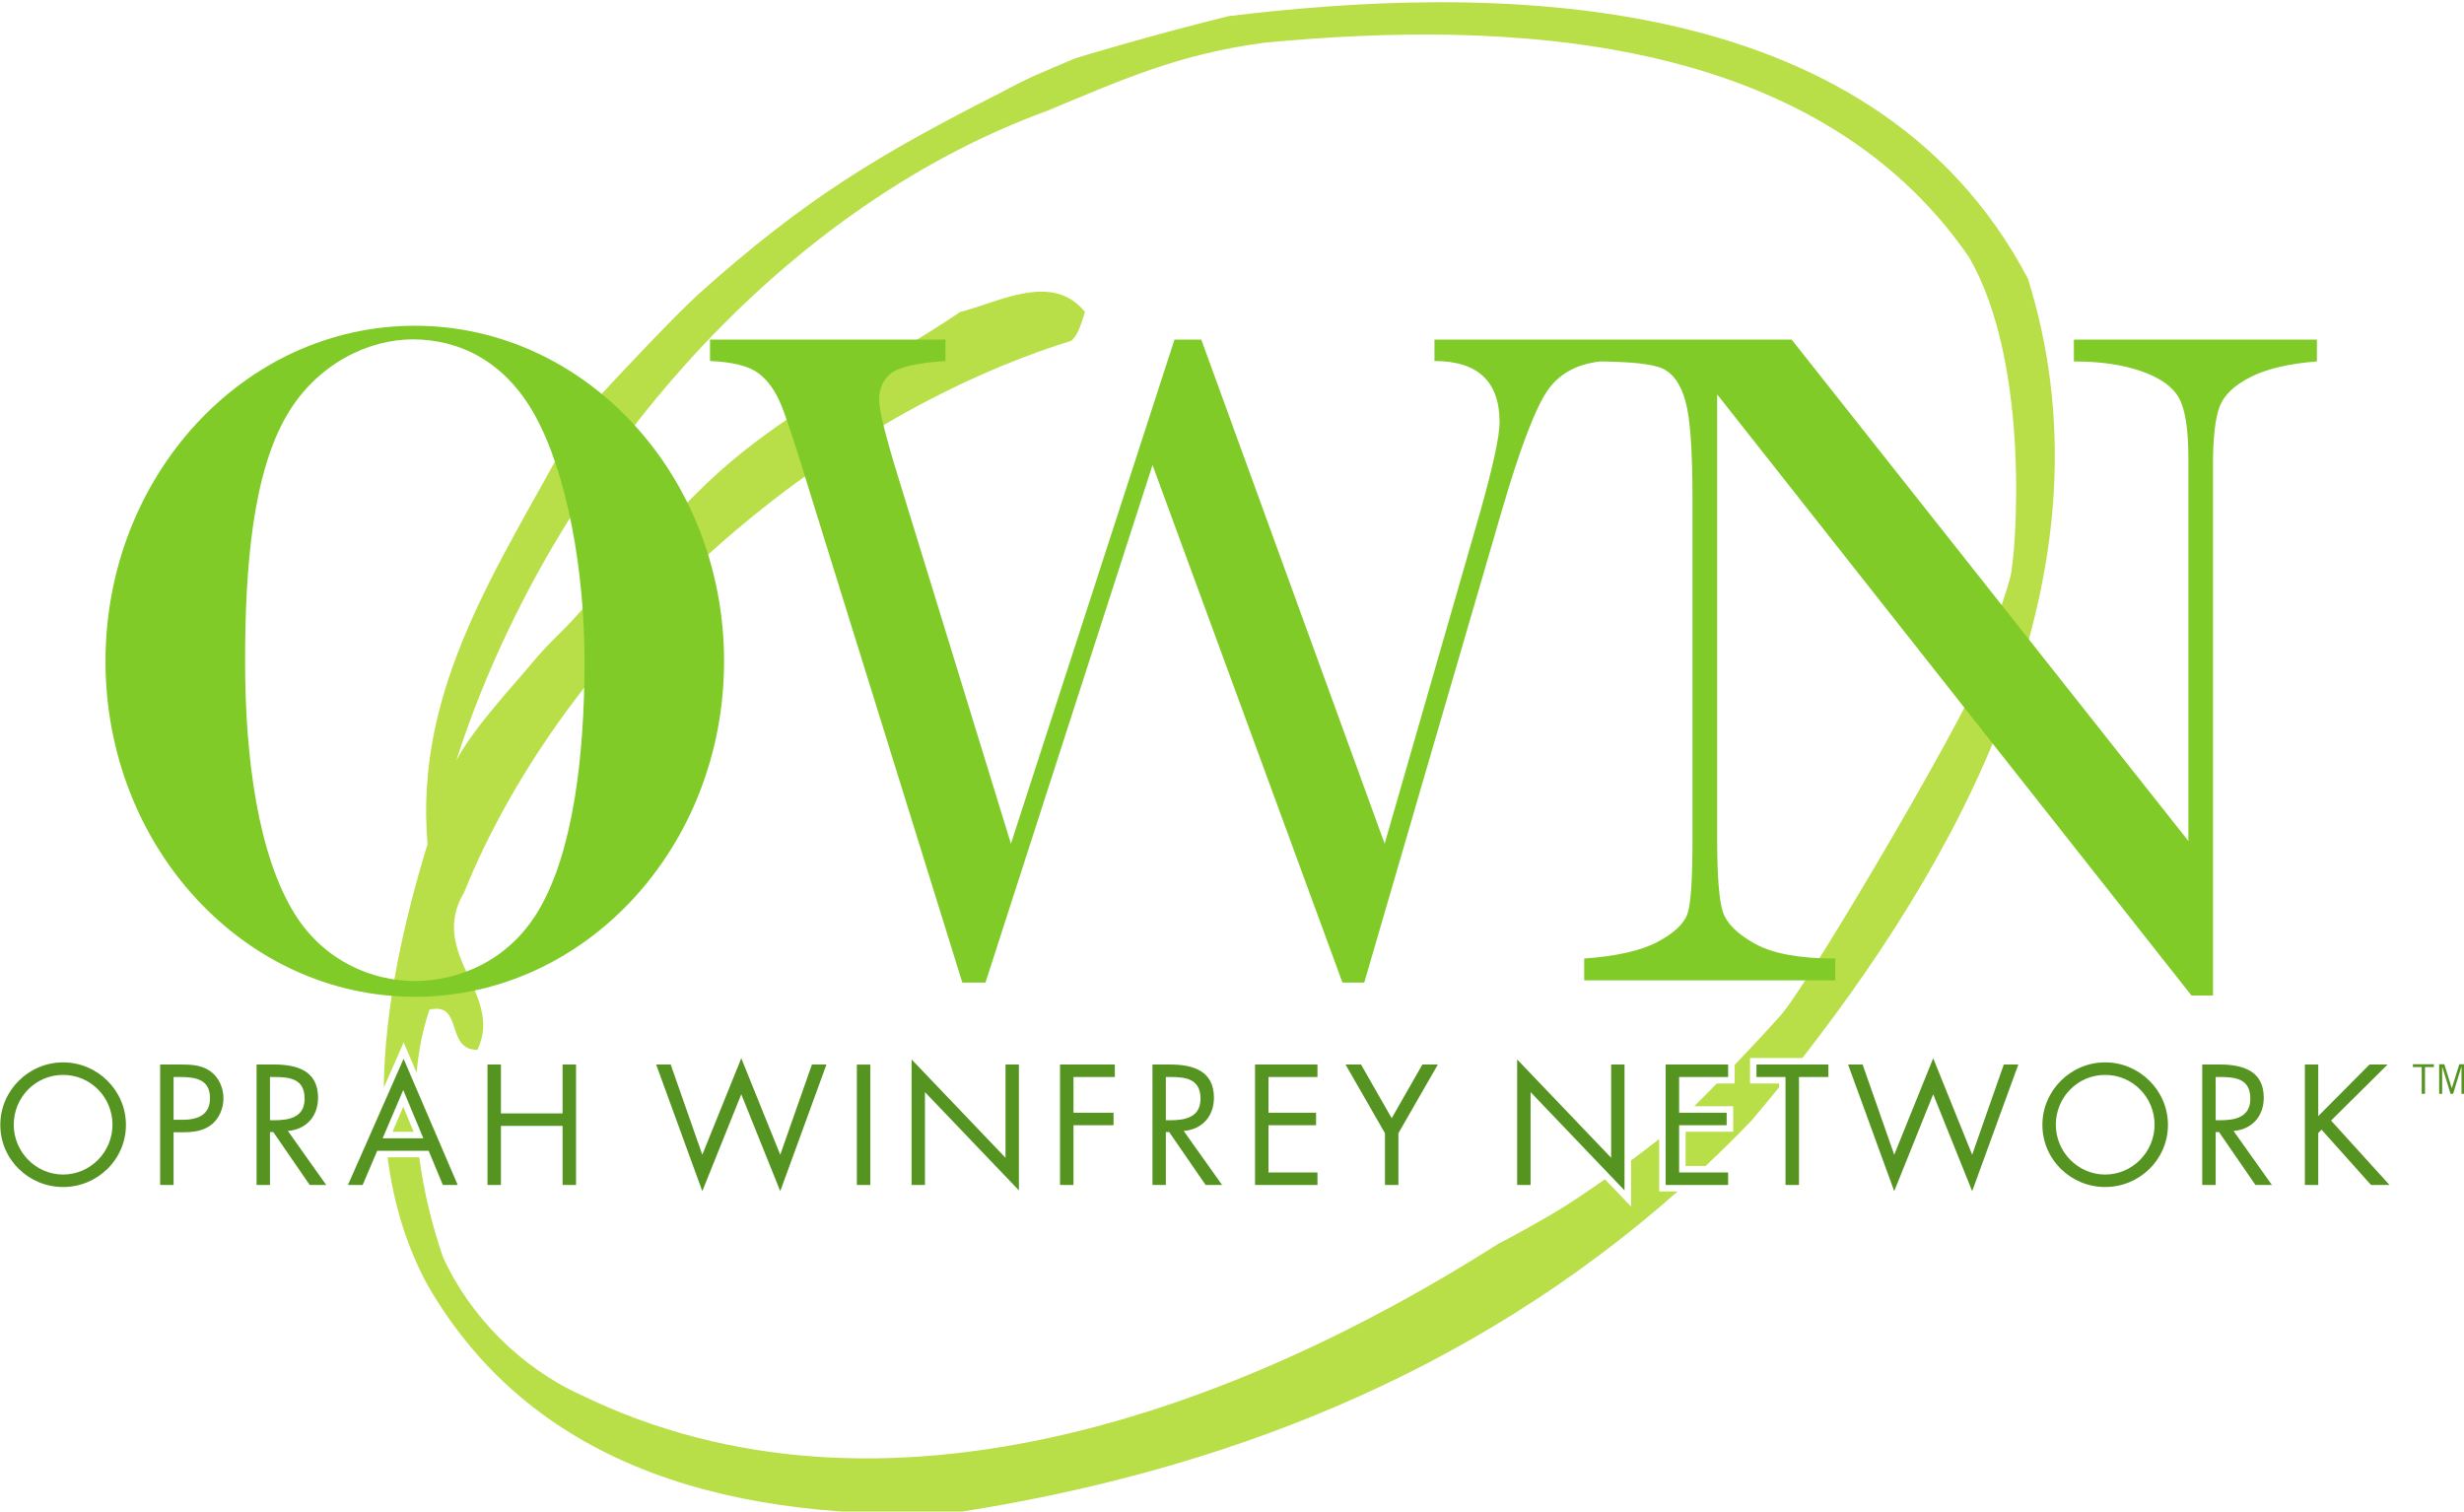
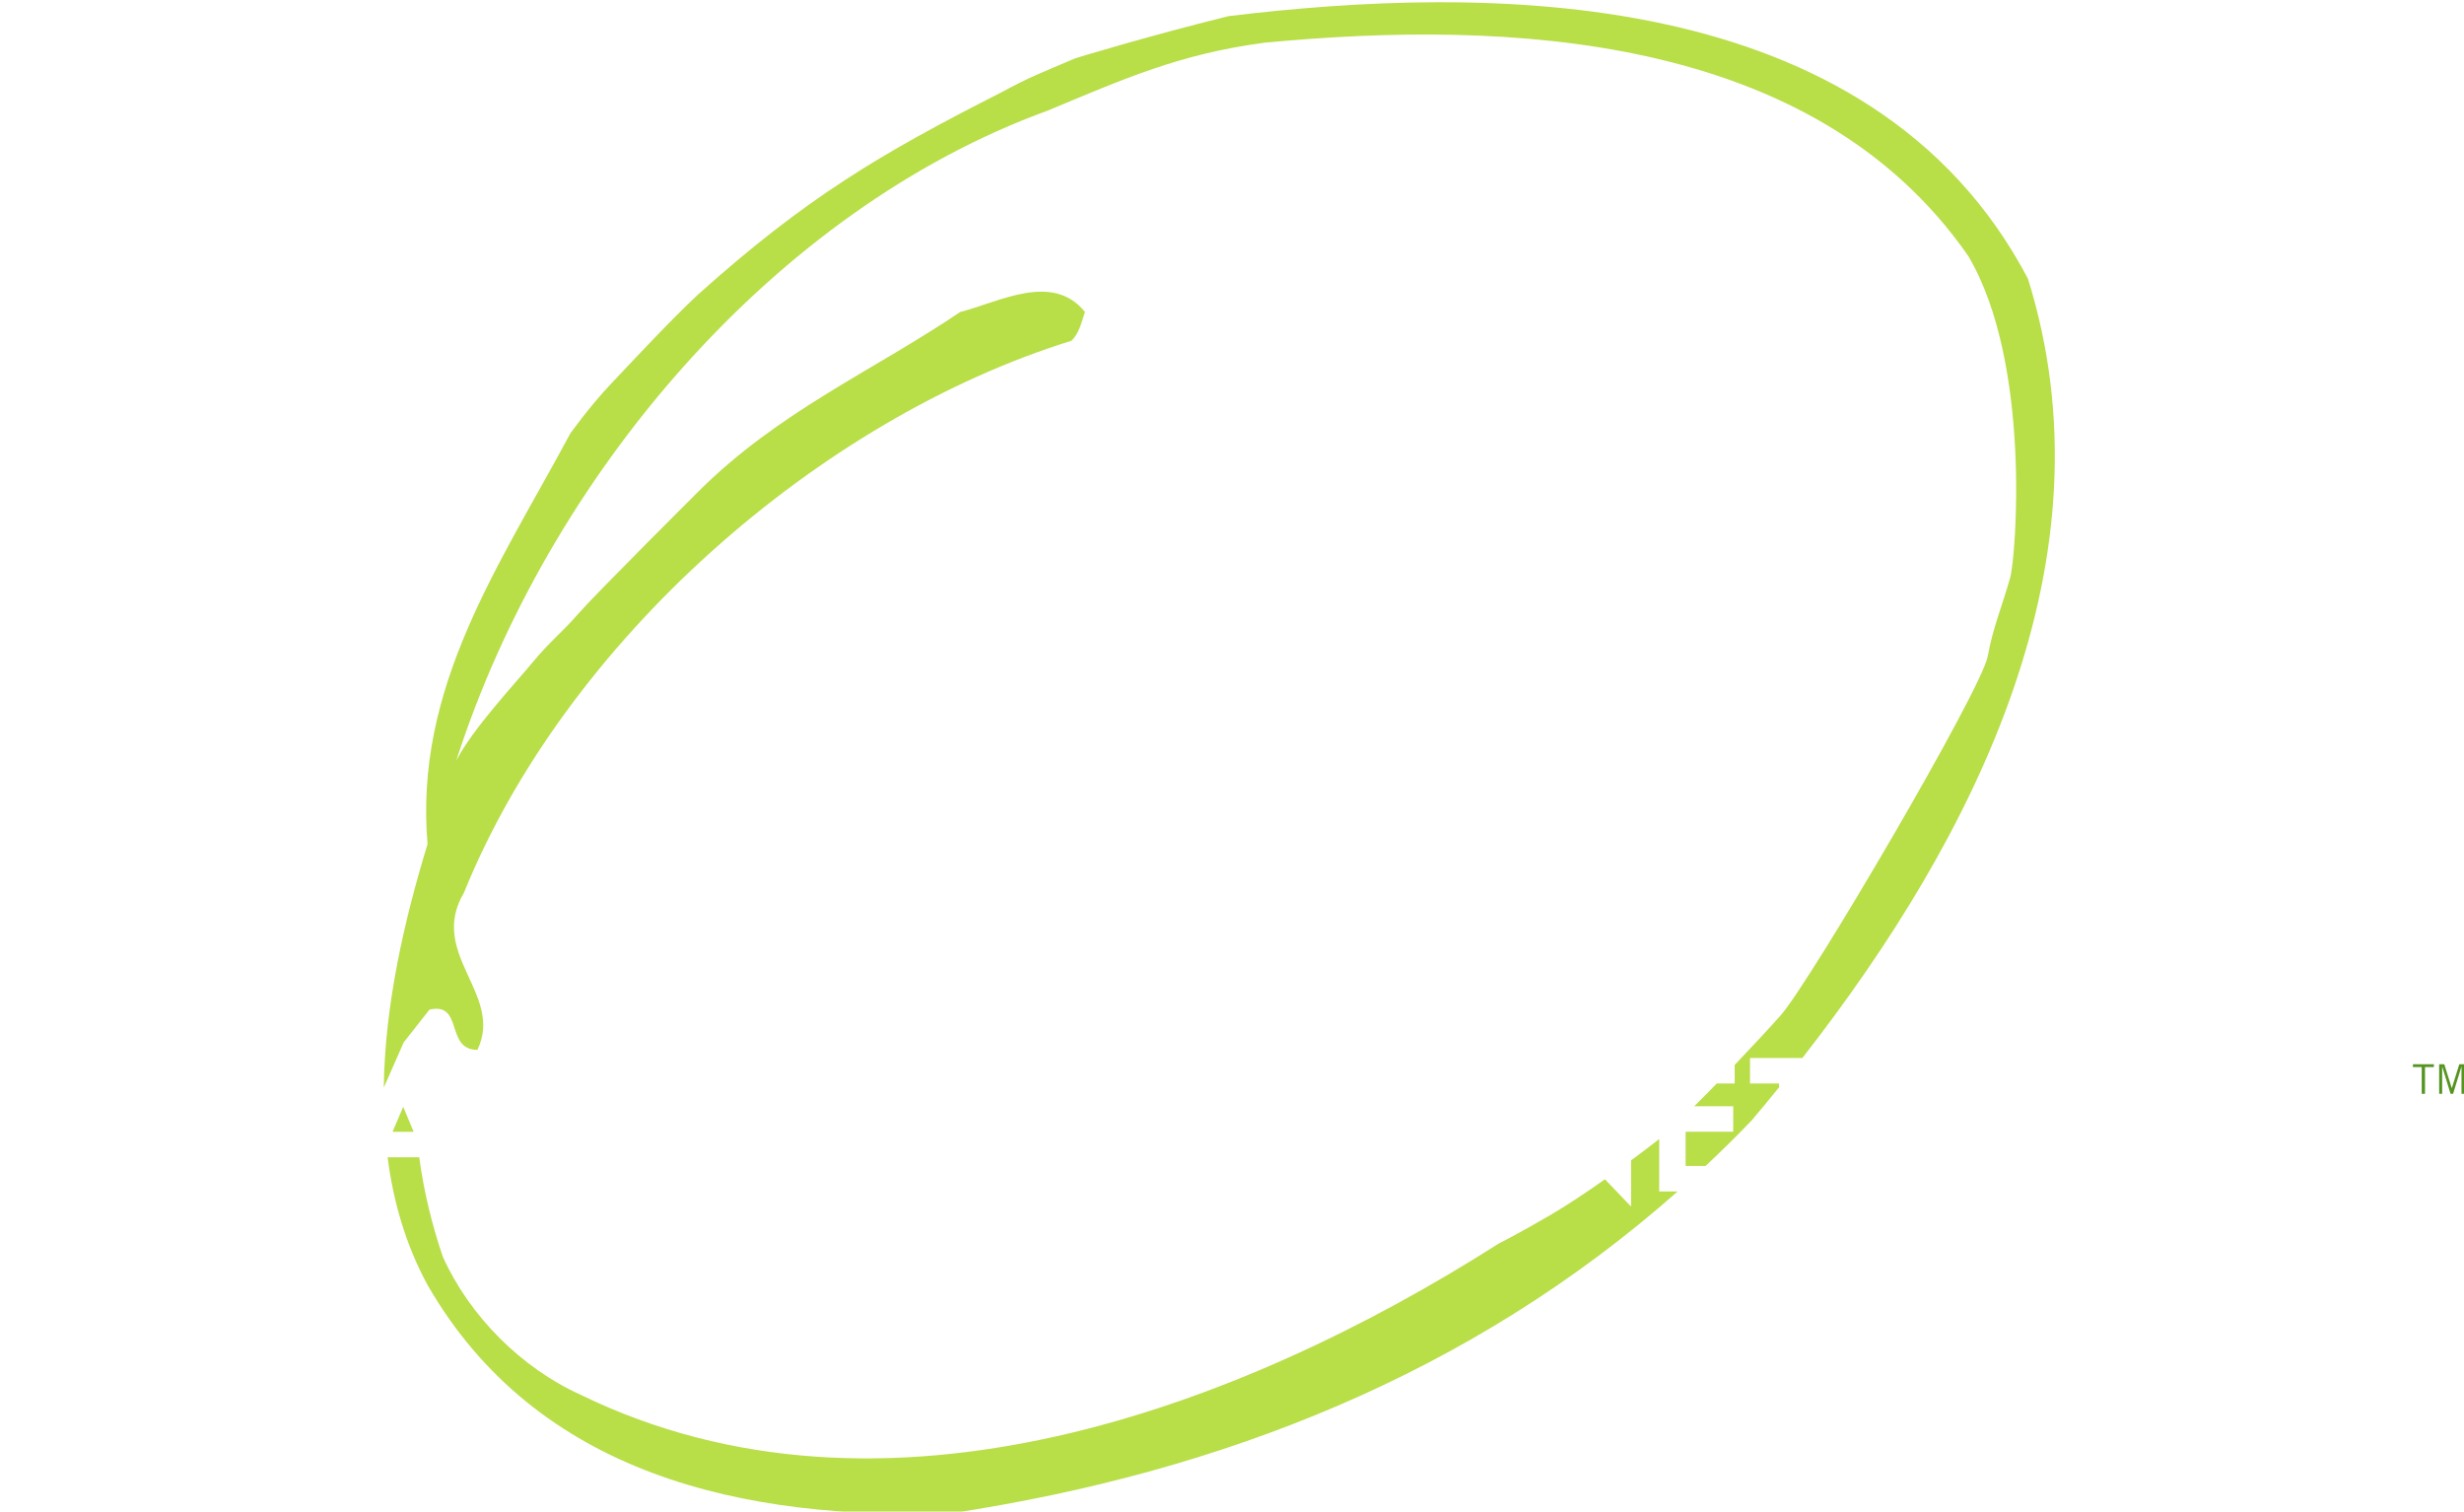
<svg xmlns="http://www.w3.org/2000/svg" xmlns:ns1="http://sodipodi.sourceforge.net/DTD/sodipodi-0.dtd" xmlns:ns2="http://www.inkscape.org/namespaces/inkscape" width="388" height="238" id="svg2" ns1:version="0.32" ns2:version="0.45.1" version="1.0" ns2:output_extension="org.inkscape.output.svg.inkscape">
  <g ns2:label="Layer 1" ns2:groupmode="layer" id="layer1" transform="translate(-37.676,-886.018)">
    <g id="g21763" transform="matrix(9.574,0,0,9.574,-966.128,-6593.743)">
-       <path style="fill:#b8de48;fill-rule:nonzero;stroke:none" d="M 111.65,799.872 L 111.479,799.461 L 111.303,799.872 L 111.65,799.872 z M 132.136,799.99 C 132.13,799.995 132.123,800.001 132.117,800.006 C 132.001,800.097 131.847,800.214 131.674,800.342 L 131.674,801.102 L 131.244,800.653 C 130.943,800.865 130.628,801.076 130.368,801.228 C 129.809,801.555 129.5,801.708 129.5,801.708 C 125.245,804.419 119.381,806.625 114.401,804.199 C 113.423,803.757 112.572,802.906 112.131,801.929 C 111.961,801.432 111.819,800.87 111.742,800.291 L 111.222,800.291 C 111.316,801.022 111.521,801.732 111.879,802.391 C 113.676,805.512 117.08,806.268 120.516,806.142 C 124.925,805.468 129.032,803.868 132.439,800.853 L 132.136,800.853 L 132.136,799.99 z M 134.108,799.077 L 134.108,799.14 C 133.96,799.323 133.811,799.503 133.661,799.68 C 133.412,799.941 133.157,800.191 132.899,800.434 L 132.571,800.434 L 132.571,799.871 L 133.354,799.871 L 133.354,799.451 L 132.713,799.451 C 132.832,799.334 132.957,799.207 133.084,799.077 L 133.378,799.077 L 133.378,798.772 C 133.674,798.462 133.952,798.162 134.134,797.957 C 134.615,797.416 137.448,792.59 137.541,792.048 C 137.619,791.598 137.789,791.19 137.909,790.759 C 138.003,790.423 138.264,787.239 137.223,785.473 C 134.67,781.785 129.615,781.582 125.643,781.96 C 124.242,782.147 123.336,782.553 122.081,783.076 C 117.573,784.715 113.851,789.107 112.352,793.764 C 112.636,793.228 113.295,792.527 113.601,792.158 C 113.908,791.789 114.082,791.669 114.36,791.35 C 114.638,791.031 116.324,789.351 116.324,789.351 C 117.648,788.027 119.192,787.365 120.642,786.388 C 121.273,786.23 122.156,785.725 122.692,786.388 C 122.628,786.577 122.597,786.734 122.471,786.861 C 118.31,788.153 114.149,791.81 112.478,795.939 C 111.879,796.948 113.14,797.61 112.699,798.524 C 112.163,798.524 112.478,797.736 111.911,797.862 C 111.798,798.193 111.731,798.542 111.699,798.899 L 111.486,798.402 L 111.159,799.145 C 111.177,797.776 111.499,796.383 111.879,795.141 C 111.658,792.556 113.059,790.565 114.225,788.39 C 114.225,788.39 114.536,787.951 114.89,787.577 C 115.244,787.202 115.89,786.509 116.331,786.099 C 118.105,784.51 119.318,783.792 121.304,782.783 C 121.8,782.516 121.947,782.466 122.534,782.216 C 122.534,782.216 123.709,781.855 125.055,781.523 C 129.192,781.022 135.616,780.924 138.201,785.841 C 139.64,790.446 137.348,794.998 134.491,798.658 L 133.63,798.658 L 133.63,799.077 L 134.108,799.077" id="path21765" />
-       <path id="path21767" d="M 143.82,798.765 L 144.117,798.765 L 143.187,799.687 L 144.148,800.746 L 143.844,800.746 L 143.031,799.837 L 142.976,799.892 L 142.976,800.746 L 142.756,800.746 L 142.756,798.765 L 142.976,798.765 L 142.976,799.614 L 143.82,798.765 z M 141.289,799.682 L 141.357,799.682 C 141.607,799.682 141.859,799.635 141.859,799.327 C 141.859,799.001 141.62,798.97 141.354,798.97 L 141.289,798.97 L 141.289,799.682 z M 141.289,800.746 L 141.068,800.746 L 141.068,798.765 L 141.354,798.765 C 141.73,798.765 142.08,798.865 142.08,799.311 C 142.08,799.616 141.888,799.832 141.583,799.858 L 142.214,800.746 L 141.943,800.746 L 141.344,799.876 L 141.289,799.876 L 141.289,800.746 z M 138.66,799.755 C 138.66,800.202 139.023,800.575 139.471,800.575 C 139.921,800.575 140.284,800.202 140.284,799.755 C 140.284,799.306 139.926,798.936 139.471,798.936 C 139.017,798.936 138.66,799.306 138.66,799.755 z M 140.504,799.758 C 140.504,800.328 140.036,800.78 139.471,800.78 C 138.907,800.78 138.439,800.328 138.439,799.758 C 138.439,799.191 138.907,798.73 139.471,798.73 C 140.036,798.73 140.504,799.191 140.504,799.758 z M 136.002,800.249 L 136.643,798.662 L 137.284,800.249 L 137.804,798.765 L 138.043,798.765 L 137.284,800.848 L 136.643,799.254 L 136.002,800.848 L 135.243,798.765 L 135.482,798.765 L 136.002,800.249 z M 134.435,800.746 L 134.214,800.746 L 134.214,798.97 L 133.736,798.97 L 133.736,798.765 L 134.919,798.765 L 134.919,798.97 L 134.435,798.97 L 134.435,800.746 z M 132.243,798.765 L 133.27,798.765 L 133.27,798.97 L 132.464,798.97 L 132.464,799.558 L 133.246,799.558 L 133.246,799.764 L 132.464,799.764 L 132.464,800.541 L 133.27,800.541 L 133.27,800.746 L 132.243,800.746 L 132.243,798.765 z M 129.8,798.681 L 131.346,800.299 L 131.346,798.765 L 131.566,798.765 L 131.566,800.835 L 130.021,799.219 L 130.021,800.746 L 129.8,800.746 L 129.8,798.681 z M 126.977,798.765 L 127.232,798.765 L 127.737,799.648 L 128.241,798.765 L 128.496,798.765 L 127.847,799.895 L 127.847,800.746 L 127.626,800.746 L 127.626,799.895 L 126.977,798.765 z M 125.489,798.765 L 126.516,798.765 L 126.516,798.97 L 125.71,798.97 L 125.71,799.558 L 126.493,799.558 L 126.493,799.764 L 125.71,799.764 L 125.71,800.541 L 126.516,800.541 L 126.516,800.746 L 125.489,800.746 L 125.489,798.765 z M 124.022,799.682 L 124.091,799.682 C 124.34,799.682 124.592,799.635 124.592,799.327 C 124.592,799.001 124.353,798.97 124.088,798.97 L 124.022,798.97 L 124.022,799.682 z M 124.022,800.746 L 123.802,800.746 L 123.802,798.765 L 124.088,798.765 C 124.464,798.765 124.813,798.865 124.813,799.311 C 124.813,799.616 124.621,799.832 124.316,799.858 L 124.947,800.746 L 124.676,800.746 L 124.077,799.876 L 124.022,799.876 L 124.022,800.746 z M 122.503,798.97 L 122.503,799.558 L 123.162,799.558 L 123.162,799.764 L 122.503,799.764 L 122.503,800.746 L 122.282,800.746 L 122.282,798.765 L 123.183,798.765 L 123.183,798.97 L 122.503,798.97 z M 119.84,798.681 L 121.385,800.299 L 121.385,798.765 L 121.605,798.765 L 121.605,800.835 L 120.06,799.219 L 120.06,800.746 L 119.84,800.746 L 119.84,798.681 z M 119.161,800.746 L 118.94,800.746 L 118.94,798.766 L 119.161,798.766 L 119.161,800.746 z M 116.398,800.249 L 117.039,798.662 L 117.68,800.249 L 118.201,798.765 L 118.44,798.765 L 117.68,800.848 L 117.039,799.254 L 116.398,800.848 L 115.639,798.765 L 115.878,798.765 L 116.398,800.249 z M 114.1,799.569 L 114.1,798.765 L 114.321,798.765 L 114.321,800.746 L 114.1,800.746 L 114.1,799.774 L 113.086,799.774 L 113.086,800.746 L 112.865,800.746 L 112.865,798.765 L 113.086,798.765 L 113.086,799.569 L 114.1,799.569 z M 111.479,799.185 L 111.14,799.979 L 111.81,799.979 L 111.479,799.185 z M 111.051,800.184 L 110.812,800.746 L 110.57,800.746 L 111.485,798.671 L 112.375,800.746 L 112.131,800.746 L 111.897,800.184 L 111.051,800.184 z M 109.287,799.682 L 109.355,799.682 C 109.605,799.682 109.857,799.635 109.857,799.327 C 109.857,799.001 109.618,798.97 109.353,798.97 L 109.287,798.97 L 109.287,799.682 z M 109.287,800.746 L 109.067,800.746 L 109.067,798.765 L 109.353,798.765 C 109.729,798.765 110.078,798.865 110.078,799.311 C 110.078,799.616 109.886,799.832 109.582,799.858 L 110.212,800.746 L 109.941,800.746 L 109.342,799.876 L 109.287,799.876 L 109.287,800.746 z M 107.702,799.674 L 107.849,799.674 C 108.093,799.674 108.301,799.6 108.301,799.317 C 108.301,798.994 108.041,798.97 107.784,798.97 L 107.702,798.97 L 107.702,799.674 z M 107.702,800.746 L 107.481,800.746 L 107.481,798.765 L 107.807,798.765 C 107.978,798.765 108.154,798.77 108.299,798.87 C 108.446,798.972 108.522,799.146 108.522,799.322 C 108.522,799.482 108.456,799.645 108.333,799.748 C 108.199,799.858 108.028,799.879 107.862,799.879 L 107.702,799.879 L 107.702,800.746 z M 105.073,799.755 C 105.073,800.202 105.436,800.575 105.885,800.575 C 106.334,800.575 106.697,800.202 106.697,799.755 C 106.697,799.306 106.34,798.936 105.885,798.936 C 105.43,798.936 105.073,799.306 105.073,799.755 z M 106.918,799.758 C 106.918,800.328 106.45,800.78 105.885,800.78 C 105.32,800.78 104.852,800.328 104.852,799.758 C 104.852,799.191 105.32,798.73 105.885,798.73 C 106.45,798.73 106.918,799.191 106.918,799.758" style="fill:#559420;fill-rule:nonzero;stroke:none" />
-       <path id="path21769" d="M 127.285,797.418 L 126.927,797.418 L 123.803,788.906 L 121.055,797.418 L 120.675,797.418 L 118.177,789.387 C 117.955,788.654 117.795,788.166 117.698,787.924 C 117.6,787.683 117.471,787.505 117.313,787.39 C 117.154,787.275 116.892,787.211 116.525,787.195 L 116.525,786.843 L 120.397,786.843 L 120.397,787.195 C 119.933,787.225 119.635,787.293 119.503,787.397 C 119.372,787.501 119.306,787.648 119.306,787.835 C 119.306,788.003 119.412,788.433 119.626,789.124 L 121.474,795.134 L 124.164,786.843 L 124.605,786.843 L 127.621,795.134 L 129.198,789.657 C 129.406,788.915 129.511,788.43 129.511,788.201 C 129.511,787.531 129.153,787.195 128.44,787.195 L 128.44,786.843 L 131.243,786.843 L 131.243,787.195 C 130.828,787.225 130.519,787.379 130.317,787.656 C 130.114,787.933 129.858,788.597 129.55,789.649 L 127.285,797.418 z M 140.891,797.63 L 133.09,787.744 L 133.09,795.056 C 133.09,795.662 133.121,796.061 133.183,796.253 C 133.246,796.445 133.423,796.62 133.715,796.781 C 134.008,796.942 134.447,797.022 135.031,797.022 L 135.031,797.381 L 130.903,797.381 L 130.903,797.022 C 131.431,796.985 131.835,796.894 132.113,796.747 C 132.391,796.598 132.555,796.44 132.607,796.269 C 132.659,796.098 132.684,795.694 132.684,795.056 L 132.684,789.47 C 132.684,788.663 132.646,788.122 132.566,787.847 C 132.488,787.573 132.363,787.397 132.192,787.319 C 132.021,787.241 131.64,787.202 131.048,787.202 L 131.048,786.843 L 134.315,786.843 L 140.84,795.089 L 140.84,788.787 C 140.84,788.321 140.789,787.995 140.688,787.808 C 140.588,787.622 140.382,787.474 140.073,787.365 C 139.764,787.256 139.391,787.202 138.957,787.202 L 138.957,786.843 L 142.954,786.843 L 142.954,787.202 C 142.492,787.238 142.128,787.324 141.862,787.459 C 141.596,787.594 141.426,787.755 141.354,787.944 C 141.282,788.134 141.245,788.454 141.245,788.905 L 141.245,797.63 L 140.891,797.63 z M 111.634,786.839 C 110.914,786.839 110.063,787.237 109.568,788.081 C 109.003,789.043 108.878,790.585 108.878,792.133 C 108.878,793.739 109.095,795.328 109.697,796.293 C 110.184,797.073 110.98,797.392 111.669,797.392 C 112.386,797.392 113.212,797.065 113.706,796.229 C 114.275,795.266 114.461,793.686 114.461,792.133 C 114.461,790.637 114.174,789.039 113.641,788.081 C 113.14,787.18 112.382,786.839 111.634,786.839 z M 116.756,792.133 C 116.756,795.181 114.479,797.651 111.669,797.651 C 108.86,797.651 106.582,795.181 106.582,792.133 C 106.582,789.086 108.86,786.615 111.669,786.615 C 114.479,786.615 116.756,789.086 116.756,792.133" style="fill:#80cb28;fill-rule:nonzero;stroke:none" />
+       <path style="fill:#b8de48;fill-rule:nonzero;stroke:none" d="M 111.65,799.872 L 111.479,799.461 L 111.303,799.872 L 111.65,799.872 z M 132.136,799.99 C 132.13,799.995 132.123,800.001 132.117,800.006 C 132.001,800.097 131.847,800.214 131.674,800.342 L 131.674,801.102 L 131.244,800.653 C 130.943,800.865 130.628,801.076 130.368,801.228 C 129.809,801.555 129.5,801.708 129.5,801.708 C 125.245,804.419 119.381,806.625 114.401,804.199 C 113.423,803.757 112.572,802.906 112.131,801.929 C 111.961,801.432 111.819,800.87 111.742,800.291 L 111.222,800.291 C 111.316,801.022 111.521,801.732 111.879,802.391 C 113.676,805.512 117.08,806.268 120.516,806.142 C 124.925,805.468 129.032,803.868 132.439,800.853 L 132.136,800.853 L 132.136,799.99 z M 134.108,799.077 L 134.108,799.14 C 133.96,799.323 133.811,799.503 133.661,799.68 C 133.412,799.941 133.157,800.191 132.899,800.434 L 132.571,800.434 L 132.571,799.871 L 133.354,799.871 L 133.354,799.451 L 132.713,799.451 C 132.832,799.334 132.957,799.207 133.084,799.077 L 133.378,799.077 L 133.378,798.772 C 133.674,798.462 133.952,798.162 134.134,797.957 C 134.615,797.416 137.448,792.59 137.541,792.048 C 137.619,791.598 137.789,791.19 137.909,790.759 C 138.003,790.423 138.264,787.239 137.223,785.473 C 134.67,781.785 129.615,781.582 125.643,781.96 C 124.242,782.147 123.336,782.553 122.081,783.076 C 117.573,784.715 113.851,789.107 112.352,793.764 C 112.636,793.228 113.295,792.527 113.601,792.158 C 113.908,791.789 114.082,791.669 114.36,791.35 C 114.638,791.031 116.324,789.351 116.324,789.351 C 117.648,788.027 119.192,787.365 120.642,786.388 C 121.273,786.23 122.156,785.725 122.692,786.388 C 122.628,786.577 122.597,786.734 122.471,786.861 C 118.31,788.153 114.149,791.81 112.478,795.939 C 111.879,796.948 113.14,797.61 112.699,798.524 C 112.163,798.524 112.478,797.736 111.911,797.862 L 111.486,798.402 L 111.159,799.145 C 111.177,797.776 111.499,796.383 111.879,795.141 C 111.658,792.556 113.059,790.565 114.225,788.39 C 114.225,788.39 114.536,787.951 114.89,787.577 C 115.244,787.202 115.89,786.509 116.331,786.099 C 118.105,784.51 119.318,783.792 121.304,782.783 C 121.8,782.516 121.947,782.466 122.534,782.216 C 122.534,782.216 123.709,781.855 125.055,781.523 C 129.192,781.022 135.616,780.924 138.201,785.841 C 139.64,790.446 137.348,794.998 134.491,798.658 L 133.63,798.658 L 133.63,799.077 L 134.108,799.077" id="path21765" />
      <path id="path21771" d="M 145.332,799.247 L 145.332,798.803 L 145.33,798.803 L 145.194,799.247 L 145.152,799.247 L 145.016,798.803 L 145.014,798.803 L 145.014,799.247 L 144.965,799.247 L 144.965,798.761 L 145.049,798.761 L 145.172,799.154 L 145.173,799.154 L 145.296,798.761 L 145.38,798.761 L 145.38,799.247 L 145.332,799.247 z M 144.732,798.807 L 144.732,799.247 L 144.678,799.247 L 144.678,798.807 L 144.533,798.807 L 144.533,798.761 L 144.878,798.761 L 144.878,798.807 L 144.732,798.807" style="fill:#559420;fill-rule:nonzero;stroke:none" />
    </g>
  </g>
</svg>